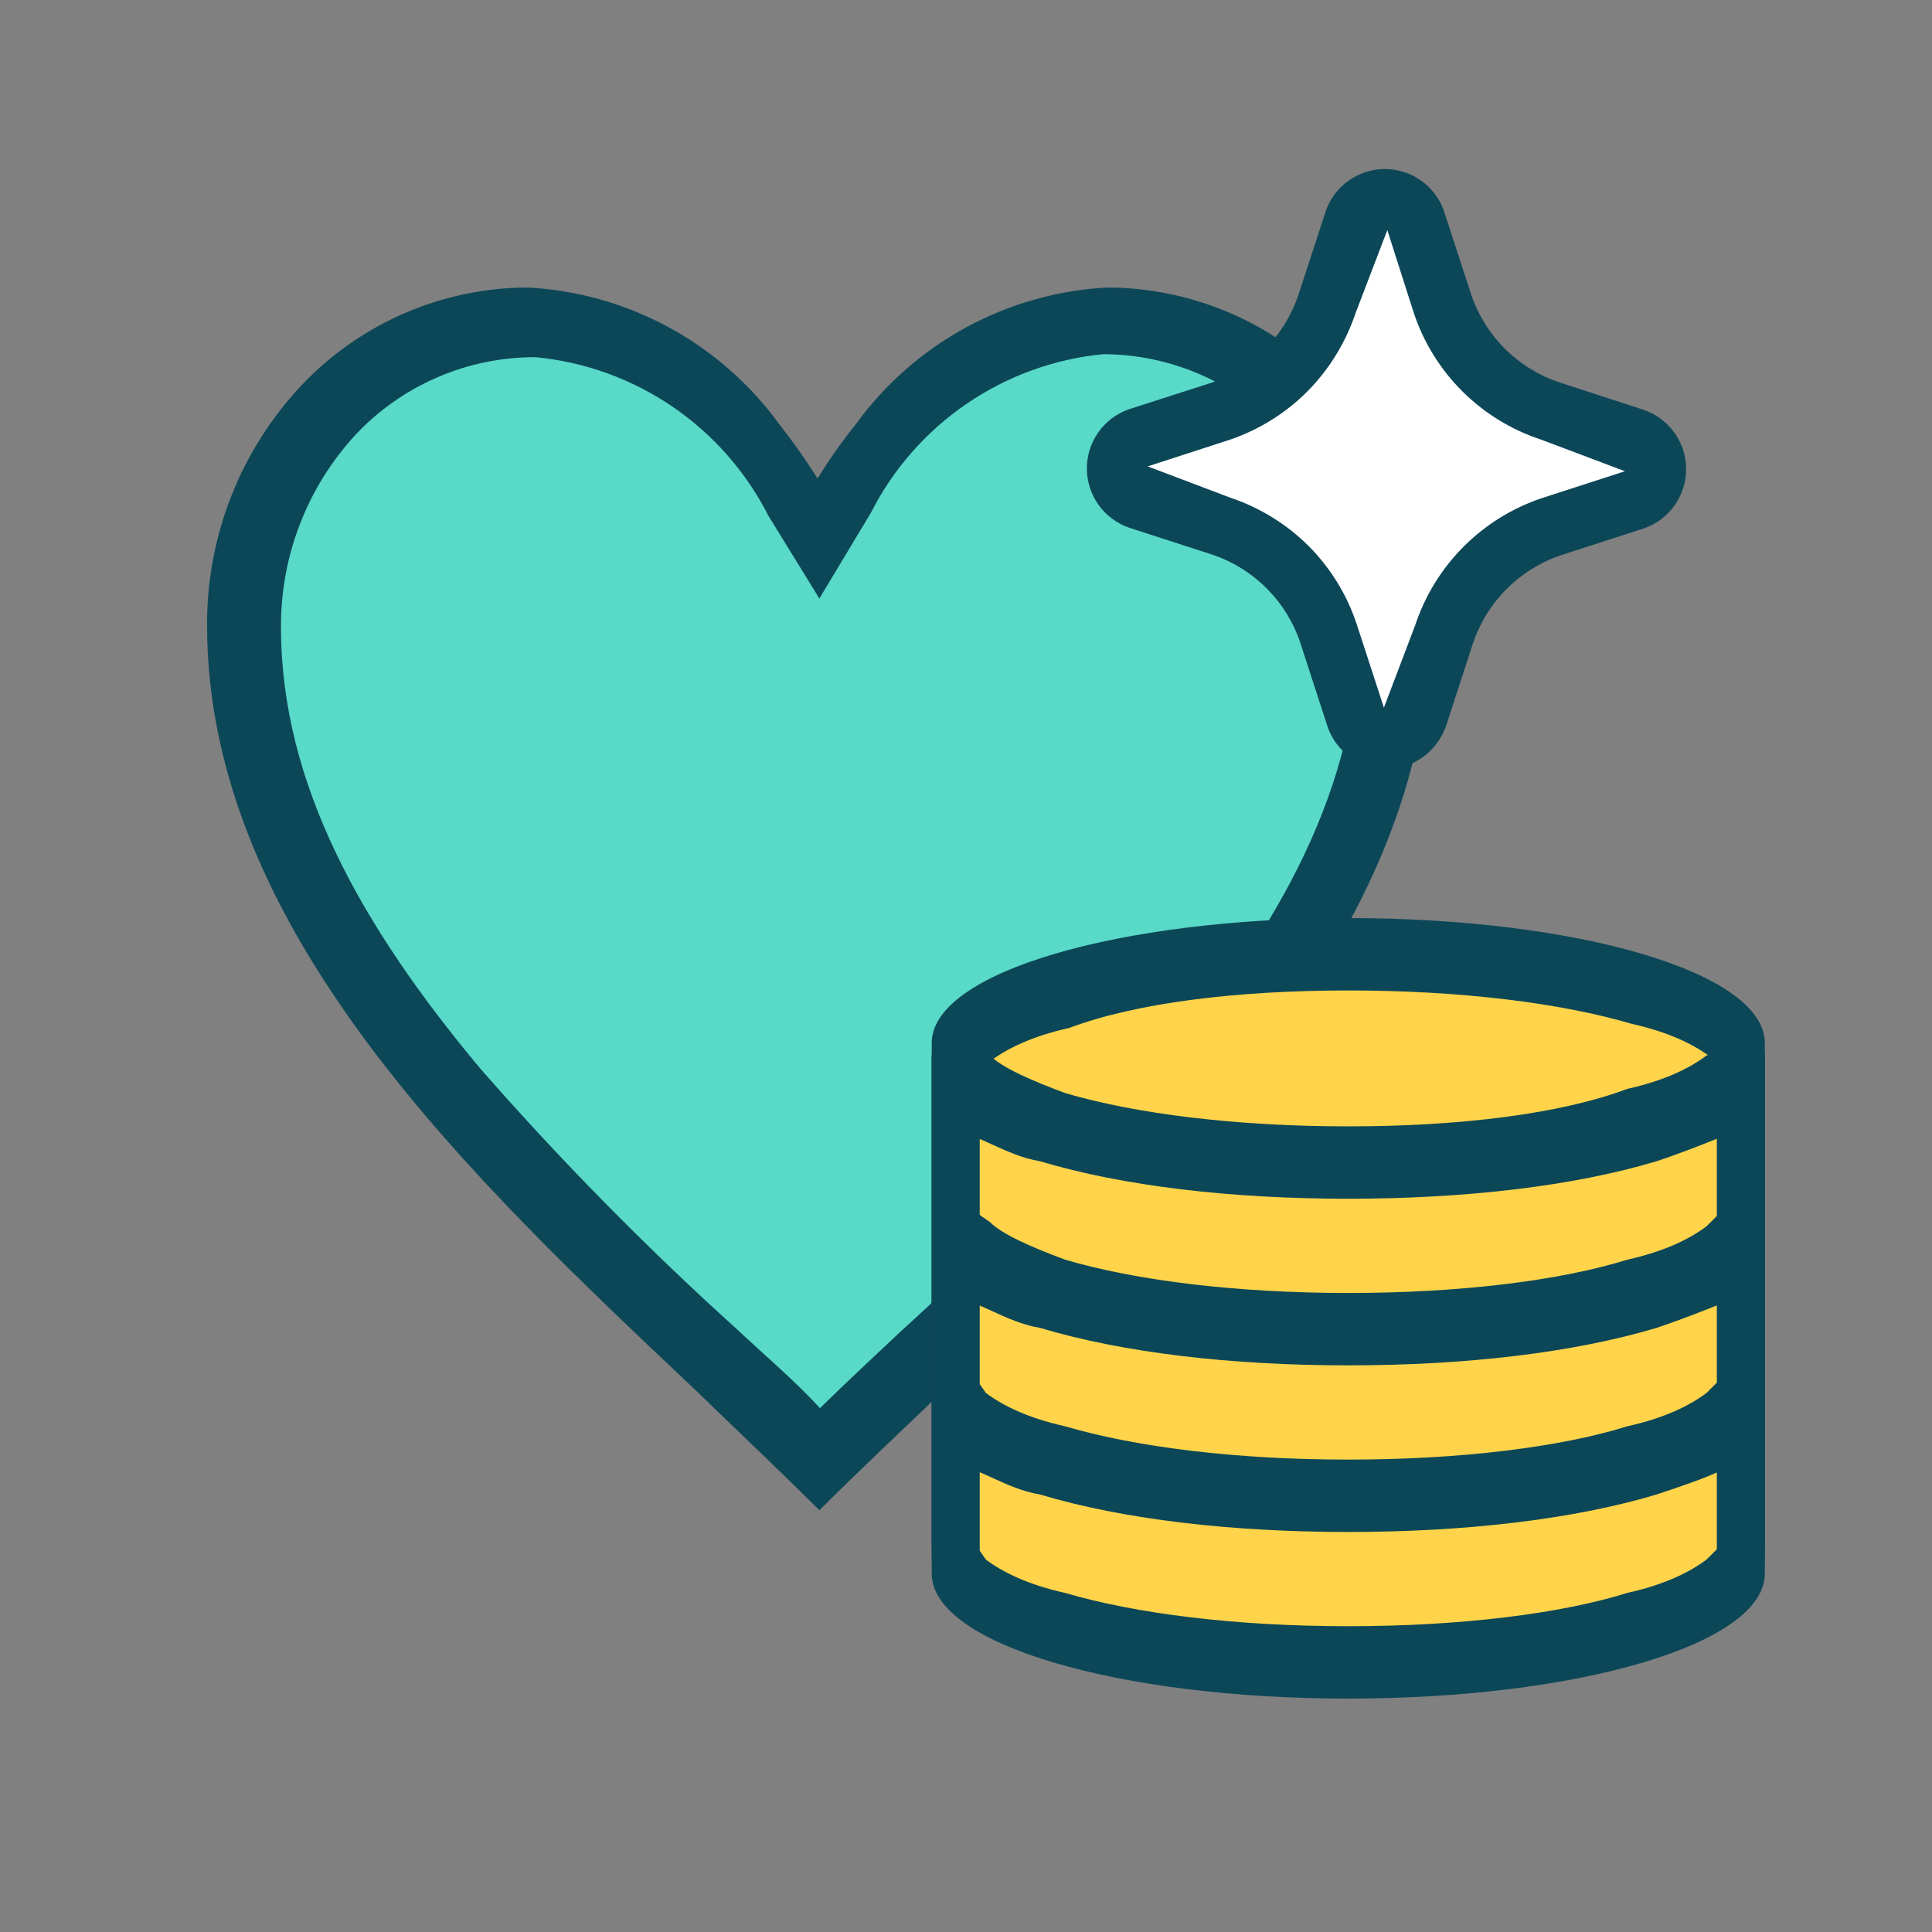
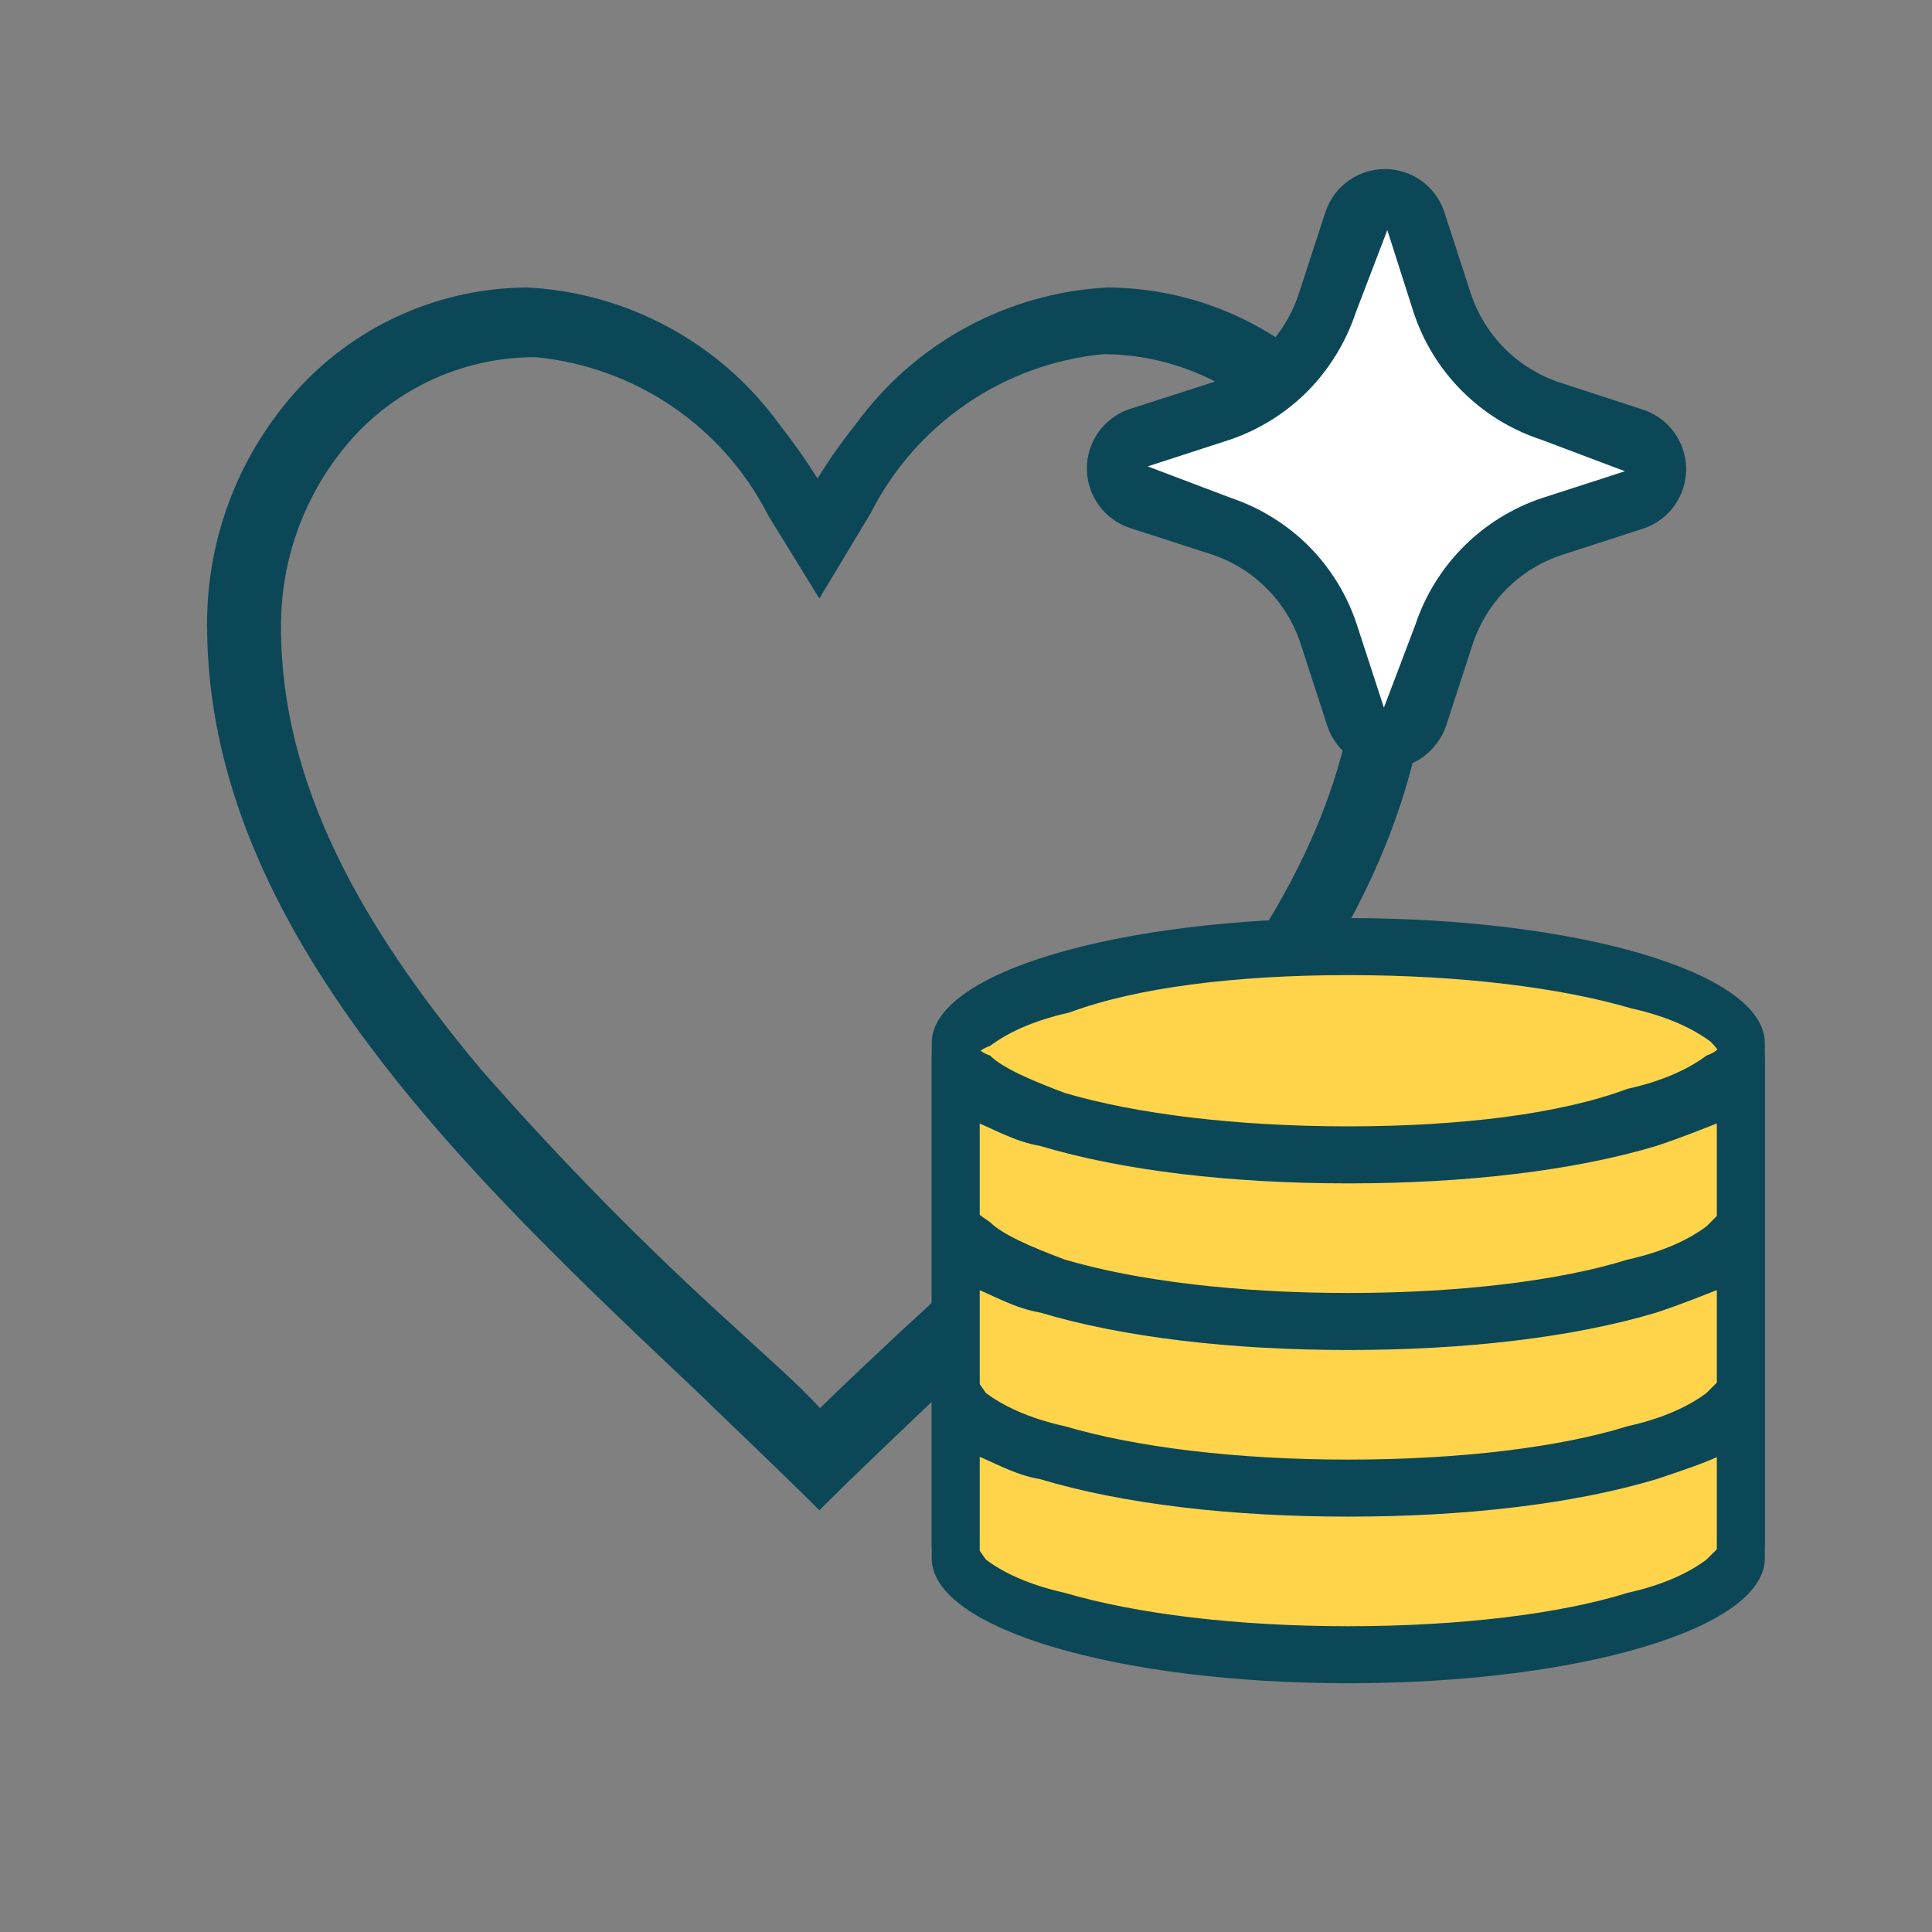
<svg xmlns="http://www.w3.org/2000/svg" width="160" height="160" viewBox="0 0 160 160" fill="none">
  <rect x="0" y="0" width="160" height="160" fill="#808080" stroke="none" />
-   <path d="M32.23 83.378L66.95 118.098L69.054 120.728L89.57 101.264L110.086 74.961L117.977 53.393L112.716 36.559L101.143 27.09H89.57L76.419 31.298L69.054 44.45L60.637 33.403L51.168 27.09H38.543L26.969 33.403L18.552 50.236L21.183 62.336L32.23 83.378Z" fill="#59D9C8" />
  <path fill-rule="evenodd" clip-rule="evenodd" d="M67.858 125.073C64.663 121.879 61.215 118.633 57.716 115.236C39.157 97.691 17.149 77.103 17.149 51.8C17.109 44.418 19.904 37.302 24.958 31.922C27.366 29.374 30.266 27.342 33.482 25.947C36.698 24.552 40.164 23.825 43.67 23.809C47.779 24.02 51.79 25.151 55.405 27.116C59.02 29.082 62.149 31.833 64.562 35.167C65.689 36.597 66.738 38.087 67.706 39.63C68.656 38.076 69.706 36.585 70.849 35.167C73.256 31.84 76.377 29.092 79.983 27.127C83.589 25.162 87.59 24.028 91.691 23.809C95.241 23.82 98.751 24.559 102.004 25.981C105.258 27.403 108.185 29.476 110.605 32.074C115.659 37.455 118.454 44.57 118.414 51.952C118.414 77.306 96.508 97.945 77.847 115.439C74.5 118.634 71.001 121.93 67.858 125.073ZM67.858 49.011L63.547 42.013C61.659 38.291 58.861 35.108 55.412 32.759C51.963 30.409 47.976 28.97 43.822 28.575C40.974 28.568 38.154 29.145 35.538 30.27C32.922 31.395 30.563 33.045 28.609 35.117V35.117C24.5 39.557 22.235 45.395 22.271 51.445V51.445C22.271 64.73 29.116 76.799 39.106 88.766C45.9 96.539 53.147 103.905 60.809 110.824C63.243 113.106 65.88 115.337 67.908 117.569C70.19 115.337 72.523 113.157 74.906 110.926C82.589 103.959 89.869 96.561 96.711 88.766C106.852 77.002 113.546 64.73 113.546 51.394C113.583 45.31 111.277 39.445 107.106 35.015C105.169 32.911 102.818 31.23 100.2 30.078C97.582 28.926 94.754 28.328 91.893 28.322C87.748 28.725 83.772 30.168 80.332 32.517C76.893 34.866 74.102 38.045 72.219 41.759L67.858 49.011Z" fill="#0C4758" />
  <path fill-rule="evenodd" clip-rule="evenodd" d="M67.856 123.957C64.731 120.833 61.359 117.659 57.937 114.336C39.786 97.177 18.262 77.041 18.262 52.294C18.222 45.074 20.956 38.115 25.899 32.853C28.254 30.361 31.09 28.373 34.236 27.009C37.382 25.645 40.771 24.934 44.2 24.918C48.219 25.125 52.141 26.23 55.677 28.153C59.213 30.076 62.273 32.766 64.632 36.027C65.735 37.426 66.761 38.882 67.707 40.391C68.636 38.871 69.663 37.414 70.782 36.027C73.136 32.772 76.188 30.086 79.715 28.163C83.242 26.241 87.154 25.132 91.165 24.918C94.637 24.929 98.07 25.652 101.252 27.043C104.434 28.433 107.297 30.461 109.664 33.002C114.607 38.264 117.341 45.223 117.301 52.443C117.301 77.24 95.877 97.424 77.626 114.534C74.353 117.659 70.931 120.882 67.856 123.957ZM67.856 49.566L63.64 42.722C61.794 39.083 59.057 35.969 55.684 33.671C52.311 31.374 48.411 29.966 44.348 29.58C41.563 29.573 38.806 30.137 36.247 31.238C33.688 32.338 31.381 33.951 29.47 35.977V35.977C25.452 40.321 23.235 46.03 23.271 51.947V51.947C23.271 64.94 29.966 76.744 39.736 88.448C46.381 96.05 53.469 103.254 60.962 110.021C63.343 112.253 65.922 114.435 67.906 116.617C70.137 114.435 72.419 112.303 74.749 110.12C82.264 103.307 89.384 96.071 96.075 88.448C105.994 76.942 112.54 64.94 112.54 51.897C112.576 45.947 110.321 40.211 106.242 35.878C104.347 33.82 102.047 32.176 99.487 31.05C96.927 29.923 94.161 29.338 91.364 29.332C87.309 29.726 83.42 31.137 80.056 33.435C76.693 35.732 73.963 38.841 72.121 42.474L67.856 49.566Z" fill="#0C4758" />
  <path d="M107.745 30.315L114.84 16.836L124.063 31.734L136.833 38.829L126.191 43.795L119.806 52.308L114.84 60.112L107.036 46.633L94.266 41.666L92.847 37.41L107.745 30.315Z" fill="white" />
  <path d="M111.853 62.722C112.728 63.339 113.774 63.668 114.845 63.666C115.916 63.663 116.959 63.328 117.832 62.707C118.716 62.061 119.386 61.167 119.753 60.134L121.973 53.315C122.541 51.605 123.5 50.051 124.773 48.776C126.046 47.501 127.599 46.54 129.308 45.97L136.215 43.735C137.236 43.365 138.116 42.684 138.73 41.788C139.343 40.892 139.661 39.825 139.637 38.739C139.612 37.653 139.248 36.602 138.595 35.734C137.942 34.866 137.033 34.225 135.997 33.901L129.169 31.676C127.458 31.108 125.903 30.15 124.627 28.877C123.351 27.603 122.39 26.05 121.819 24.34L119.575 17.447C119.213 16.431 118.544 15.553 117.661 14.935C116.778 14.318 115.724 13.991 114.646 14C113.568 14.009 112.52 14.354 111.647 14.987C110.775 15.62 110.121 16.509 109.777 17.531L107.508 24.484C106.939 26.148 106 27.661 104.762 28.908C103.523 30.156 102.017 31.106 100.357 31.686L93.455 33.906C92.439 34.268 91.562 34.937 90.945 35.821C90.328 36.704 90.001 37.758 90.009 38.836C90.018 39.914 90.362 40.962 90.994 41.836C91.625 42.709 92.513 43.364 93.534 43.71L100.357 45.92C102.075 46.491 103.635 47.458 104.912 48.741C106.19 50.024 107.148 51.589 107.711 53.31L109.956 60.219C110.313 61.232 110.979 62.106 111.853 62.722ZM112.275 25.895L114.892 19.056L117.077 25.895C117.889 28.343 119.263 30.568 121.088 32.391C122.914 34.214 125.14 35.585 127.59 36.394L134.571 39.026L127.709 41.246C125.262 42.063 123.039 43.438 121.216 45.263C119.393 47.088 118.02 49.313 117.206 51.761L114.609 58.605L112.379 51.756C111.579 49.308 110.218 47.08 108.407 45.249C106.576 43.42 104.346 42.039 101.891 41.217L95.049 38.624L101.931 36.389C104.348 35.552 106.54 34.171 108.337 32.351C110.121 30.524 111.467 28.317 112.275 25.895Z" fill="#0C4758" />
  <path d="M92.83 79.21L79.589 84.924L77.933 127.775L87.037 133.08L108.555 135.529L135.039 133.896L145.384 127.775L144.556 85.74L137.935 80.435L113.935 77.578L92.83 79.21Z" fill="#FFD44A" />
  <path fill-rule="evenodd" clip-rule="evenodd" d="M111.659 76.031C92.685 76.031 77.162 80.516 77.162 86.38V127.777C77.162 133.641 92.685 138.126 111.659 138.126C130.632 138.126 146.156 133.641 146.156 127.777V86.38C146.156 80.516 130.632 76.031 111.659 76.031ZM81.991 85.346C83.371 84.311 85.441 83.276 88.546 82.586C94.065 80.516 102.345 79.481 111.659 79.481C120.973 79.481 129.252 80.516 135.117 82.241C138.222 82.931 140.291 83.966 141.671 85.001C142.361 85.69 142.706 86.38 142.706 86.38C142.706 86.38 142.361 87.07 141.326 87.415C139.946 88.45 137.877 89.485 134.772 90.175C129.252 92.245 120.973 93.28 111.659 93.28C102.345 93.28 94.065 92.245 88.201 90.52C85.441 89.485 83.026 88.45 81.991 87.415C80.956 87.07 80.611 86.38 80.611 86.38C80.611 86.38 80.956 85.69 81.991 85.346ZM142.706 127.777C142.706 127.777 142.361 128.122 141.326 129.157C139.946 130.192 137.877 131.227 134.772 131.917C129.252 133.641 120.973 134.676 111.659 134.676C102.345 134.676 94.065 133.641 88.201 131.917C85.096 131.227 83.026 130.192 81.646 129.157C80.956 128.122 80.611 127.777 80.611 127.777V119.153C82.336 119.843 84.061 120.878 86.131 121.222C93.03 123.292 102 124.327 111.659 124.327C121.318 124.327 130.287 123.292 137.187 121.222C139.256 120.533 141.326 119.843 142.706 119.153V127.777ZM142.706 113.978C142.706 113.978 142.361 114.323 141.326 115.358C139.946 116.393 137.877 117.428 134.772 118.118C129.252 119.843 120.973 120.878 111.659 120.878C102.345 120.878 94.065 119.843 88.201 118.118C85.096 117.428 83.026 116.393 81.646 115.358C80.956 114.323 80.611 113.978 80.611 113.978V105.354C82.336 106.044 84.061 107.079 86.131 107.424C93.03 109.493 102 110.528 111.659 110.528C121.318 110.528 130.287 109.493 137.187 107.424C139.256 106.734 140.981 106.044 142.706 105.354V113.978ZM142.706 100.179C142.706 100.179 142.361 100.524 141.326 101.559C139.946 102.594 137.877 103.629 134.772 104.319C129.252 106.044 120.973 107.079 111.659 107.079C102.345 107.079 94.065 106.044 88.201 104.319C85.441 103.284 83.026 102.249 81.991 101.214C80.956 100.524 80.611 100.179 80.611 100.179V91.555C82.336 92.245 84.061 93.28 86.131 93.625C93.03 95.695 102 96.73 111.659 96.73C121.318 96.73 130.287 95.695 137.187 93.625C139.256 92.935 140.981 92.245 142.706 91.555V100.179Z" fill="#0C4758" />
  <path fill-rule="evenodd" clip-rule="evenodd" d="M111.659 77.305C92.685 77.305 77.162 81.789 77.162 87.654V129.05C77.162 134.915 92.685 139.4 111.659 139.4C130.632 139.4 146.156 134.915 146.156 129.05V87.654C146.156 81.789 130.632 77.305 111.659 77.305ZM81.991 86.619C83.371 85.584 85.441 84.549 88.546 83.859C94.065 81.789 102.345 80.754 111.659 80.754C120.973 80.754 129.252 81.789 135.117 83.514C138.222 84.204 140.291 85.239 141.671 86.274C142.361 86.964 142.706 87.654 142.706 87.654C142.706 87.654 142.361 88.344 141.326 88.689C139.946 89.724 137.877 90.759 134.772 91.448C129.252 93.518 120.973 94.553 111.659 94.553C102.345 94.553 94.065 93.518 88.201 91.793C85.441 90.759 83.026 89.724 81.991 88.689C80.956 88.344 80.611 87.654 80.611 87.654C80.611 87.654 80.956 86.964 81.991 86.619ZM142.706 129.05C142.706 129.05 142.361 129.395 141.326 130.43C139.946 131.465 137.877 132.5 134.772 133.19C129.252 134.915 120.973 135.95 111.659 135.95C102.345 135.95 94.065 134.915 88.201 133.19C85.096 132.5 83.026 131.465 81.646 130.43C80.956 129.395 80.611 129.05 80.611 129.05V120.426C82.336 121.116 84.061 122.151 86.131 122.496C93.03 124.566 102 125.601 111.659 125.601C121.318 125.601 130.287 124.566 137.187 122.496C139.256 121.806 141.326 121.116 142.706 120.426V129.05ZM142.706 115.252C142.706 115.252 142.361 115.596 141.326 116.631C139.946 117.666 137.877 118.701 134.772 119.391C129.252 121.116 120.973 122.151 111.659 122.151C102.345 122.151 94.065 121.116 88.201 119.391C85.096 118.701 83.026 117.666 81.646 116.631C80.956 115.596 80.611 115.252 80.611 115.252V106.627C82.336 107.317 84.061 108.352 86.131 108.697C93.03 110.767 102 111.802 111.659 111.802C121.318 111.802 130.287 110.767 137.187 108.697C139.256 108.007 140.981 107.317 142.706 106.627V115.252ZM142.706 101.453C142.706 101.453 142.361 101.798 141.326 102.833C139.946 103.867 137.877 104.902 134.772 105.592C129.252 107.317 120.973 108.352 111.659 108.352C102.345 108.352 94.065 107.317 88.201 105.592C85.441 104.557 83.026 103.523 81.991 102.488C80.956 101.798 80.611 101.453 80.611 101.453V92.828C82.336 93.518 84.061 94.553 86.131 94.898C93.03 96.968 102 98.003 111.659 98.003C121.318 98.003 130.287 96.968 137.187 94.898C139.256 94.208 140.981 93.518 142.706 92.828V101.453Z" fill="#0C4758" />
-   <path fill-rule="evenodd" clip-rule="evenodd" d="M77.162 87.654C77.162 81.789 92.685 77.305 111.659 77.305C130.632 77.305 146.156 81.789 146.156 87.654V88.926V129.05V130.322C146.156 136.187 130.632 140.671 111.659 140.671C92.685 140.671 77.162 136.187 77.162 130.322V129.05V88.926V87.654ZM142.235 88.195C142.022 88.372 141.725 88.556 141.326 88.689C139.946 89.724 137.877 90.759 134.772 91.448C129.252 93.518 120.973 94.553 111.659 94.553C102.345 94.553 94.065 93.518 88.201 91.793C85.441 90.759 83.026 89.724 81.991 88.689C81.663 88.579 81.404 88.435 81.204 88.29C81.404 88.144 81.663 88 81.991 87.891C83.371 86.856 85.441 85.821 88.546 85.131C94.065 83.061 102.345 82.026 111.659 82.026C120.973 82.026 129.252 83.061 135.117 84.786C138.222 85.476 140.291 86.511 141.671 87.546C141.896 87.77 142.084 87.995 142.235 88.195ZM141.326 130.43L142.706 129.05V121.698C141.326 122.388 139.256 123.078 137.187 123.768C130.287 125.838 121.318 126.872 111.659 126.872C102 126.872 93.03 125.838 86.131 123.768C84.66 123.523 83.363 122.929 82.116 122.358C81.609 122.126 81.11 121.897 80.611 121.698V129.05C80.611 129.05 80.956 129.395 81.646 130.43C83.026 131.465 85.096 132.5 88.201 133.19C94.065 134.915 102.345 135.95 111.659 135.95C120.973 135.95 129.252 134.915 134.772 133.19C137.877 132.5 139.946 131.465 141.326 130.43ZM141.326 116.631L142.706 115.252V107.899L142.706 107.899C140.981 108.589 139.256 109.279 137.187 109.969C130.287 112.039 121.318 113.074 111.659 113.074C102 113.074 93.03 112.039 86.131 109.969C84.66 109.724 83.363 109.13 82.116 108.559C81.609 108.327 81.11 108.099 80.611 107.899V115.252C80.611 115.252 80.956 115.596 81.646 116.631C83.026 117.666 85.096 118.701 88.201 119.391C94.065 121.116 102.345 122.151 111.659 122.151C120.973 122.151 129.252 121.116 134.772 119.391C137.877 118.701 139.946 117.666 141.326 116.631ZM141.326 102.833L142.706 101.453V94.1C140.981 94.79 139.256 95.48 137.187 96.17C130.287 98.24 121.318 99.275 111.659 99.275C102 99.275 93.03 98.24 86.131 96.17C84.66 95.925 83.363 95.331 82.116 94.76C81.609 94.528 81.11 94.3 80.611 94.1V101.453C80.611 101.453 80.956 101.798 81.991 102.488C83.026 103.523 85.441 104.557 88.201 105.592C94.065 107.317 102.345 108.352 111.659 108.352C120.973 108.352 129.252 107.317 134.772 105.592C137.877 104.902 139.946 103.867 141.326 102.833Z" fill="#0C4758" />
  <rect x="78.592" y="89.07" width="2.544" height="41.969" fill="#0C4758" />
  <rect x="142.181" y="89.07" width="2.544" height="41.969" fill="#0C4758" />
</svg>